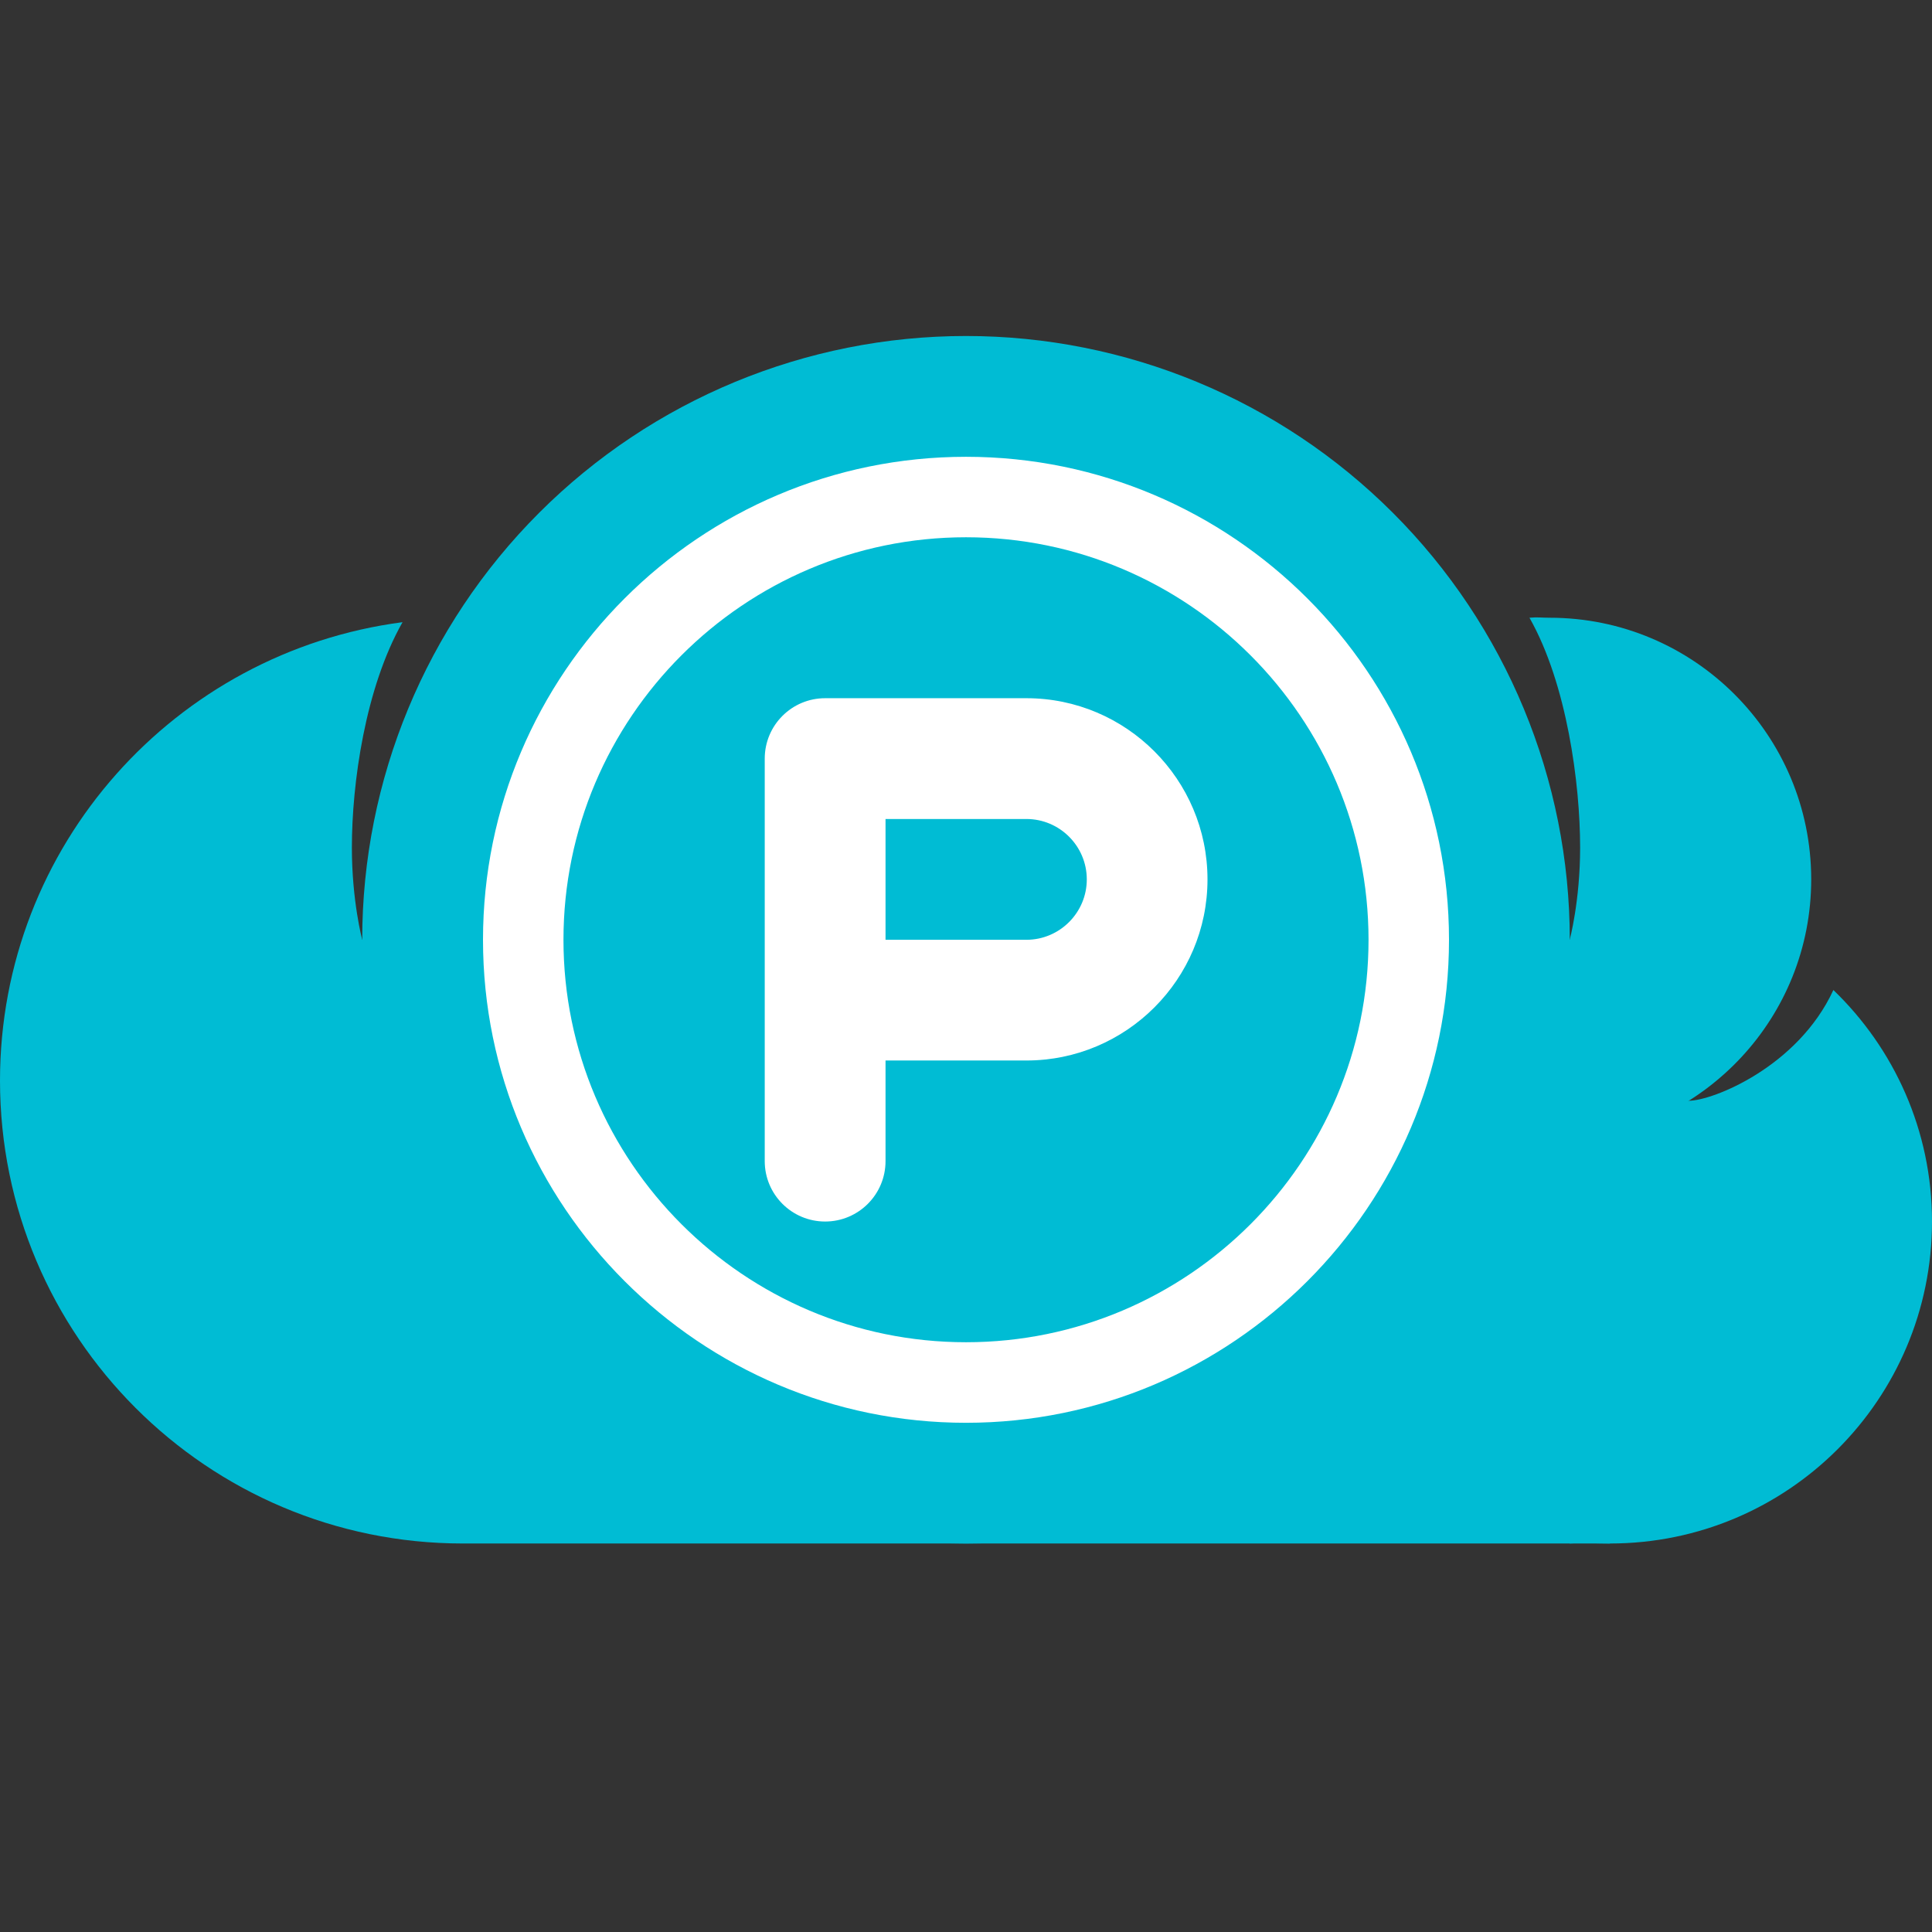
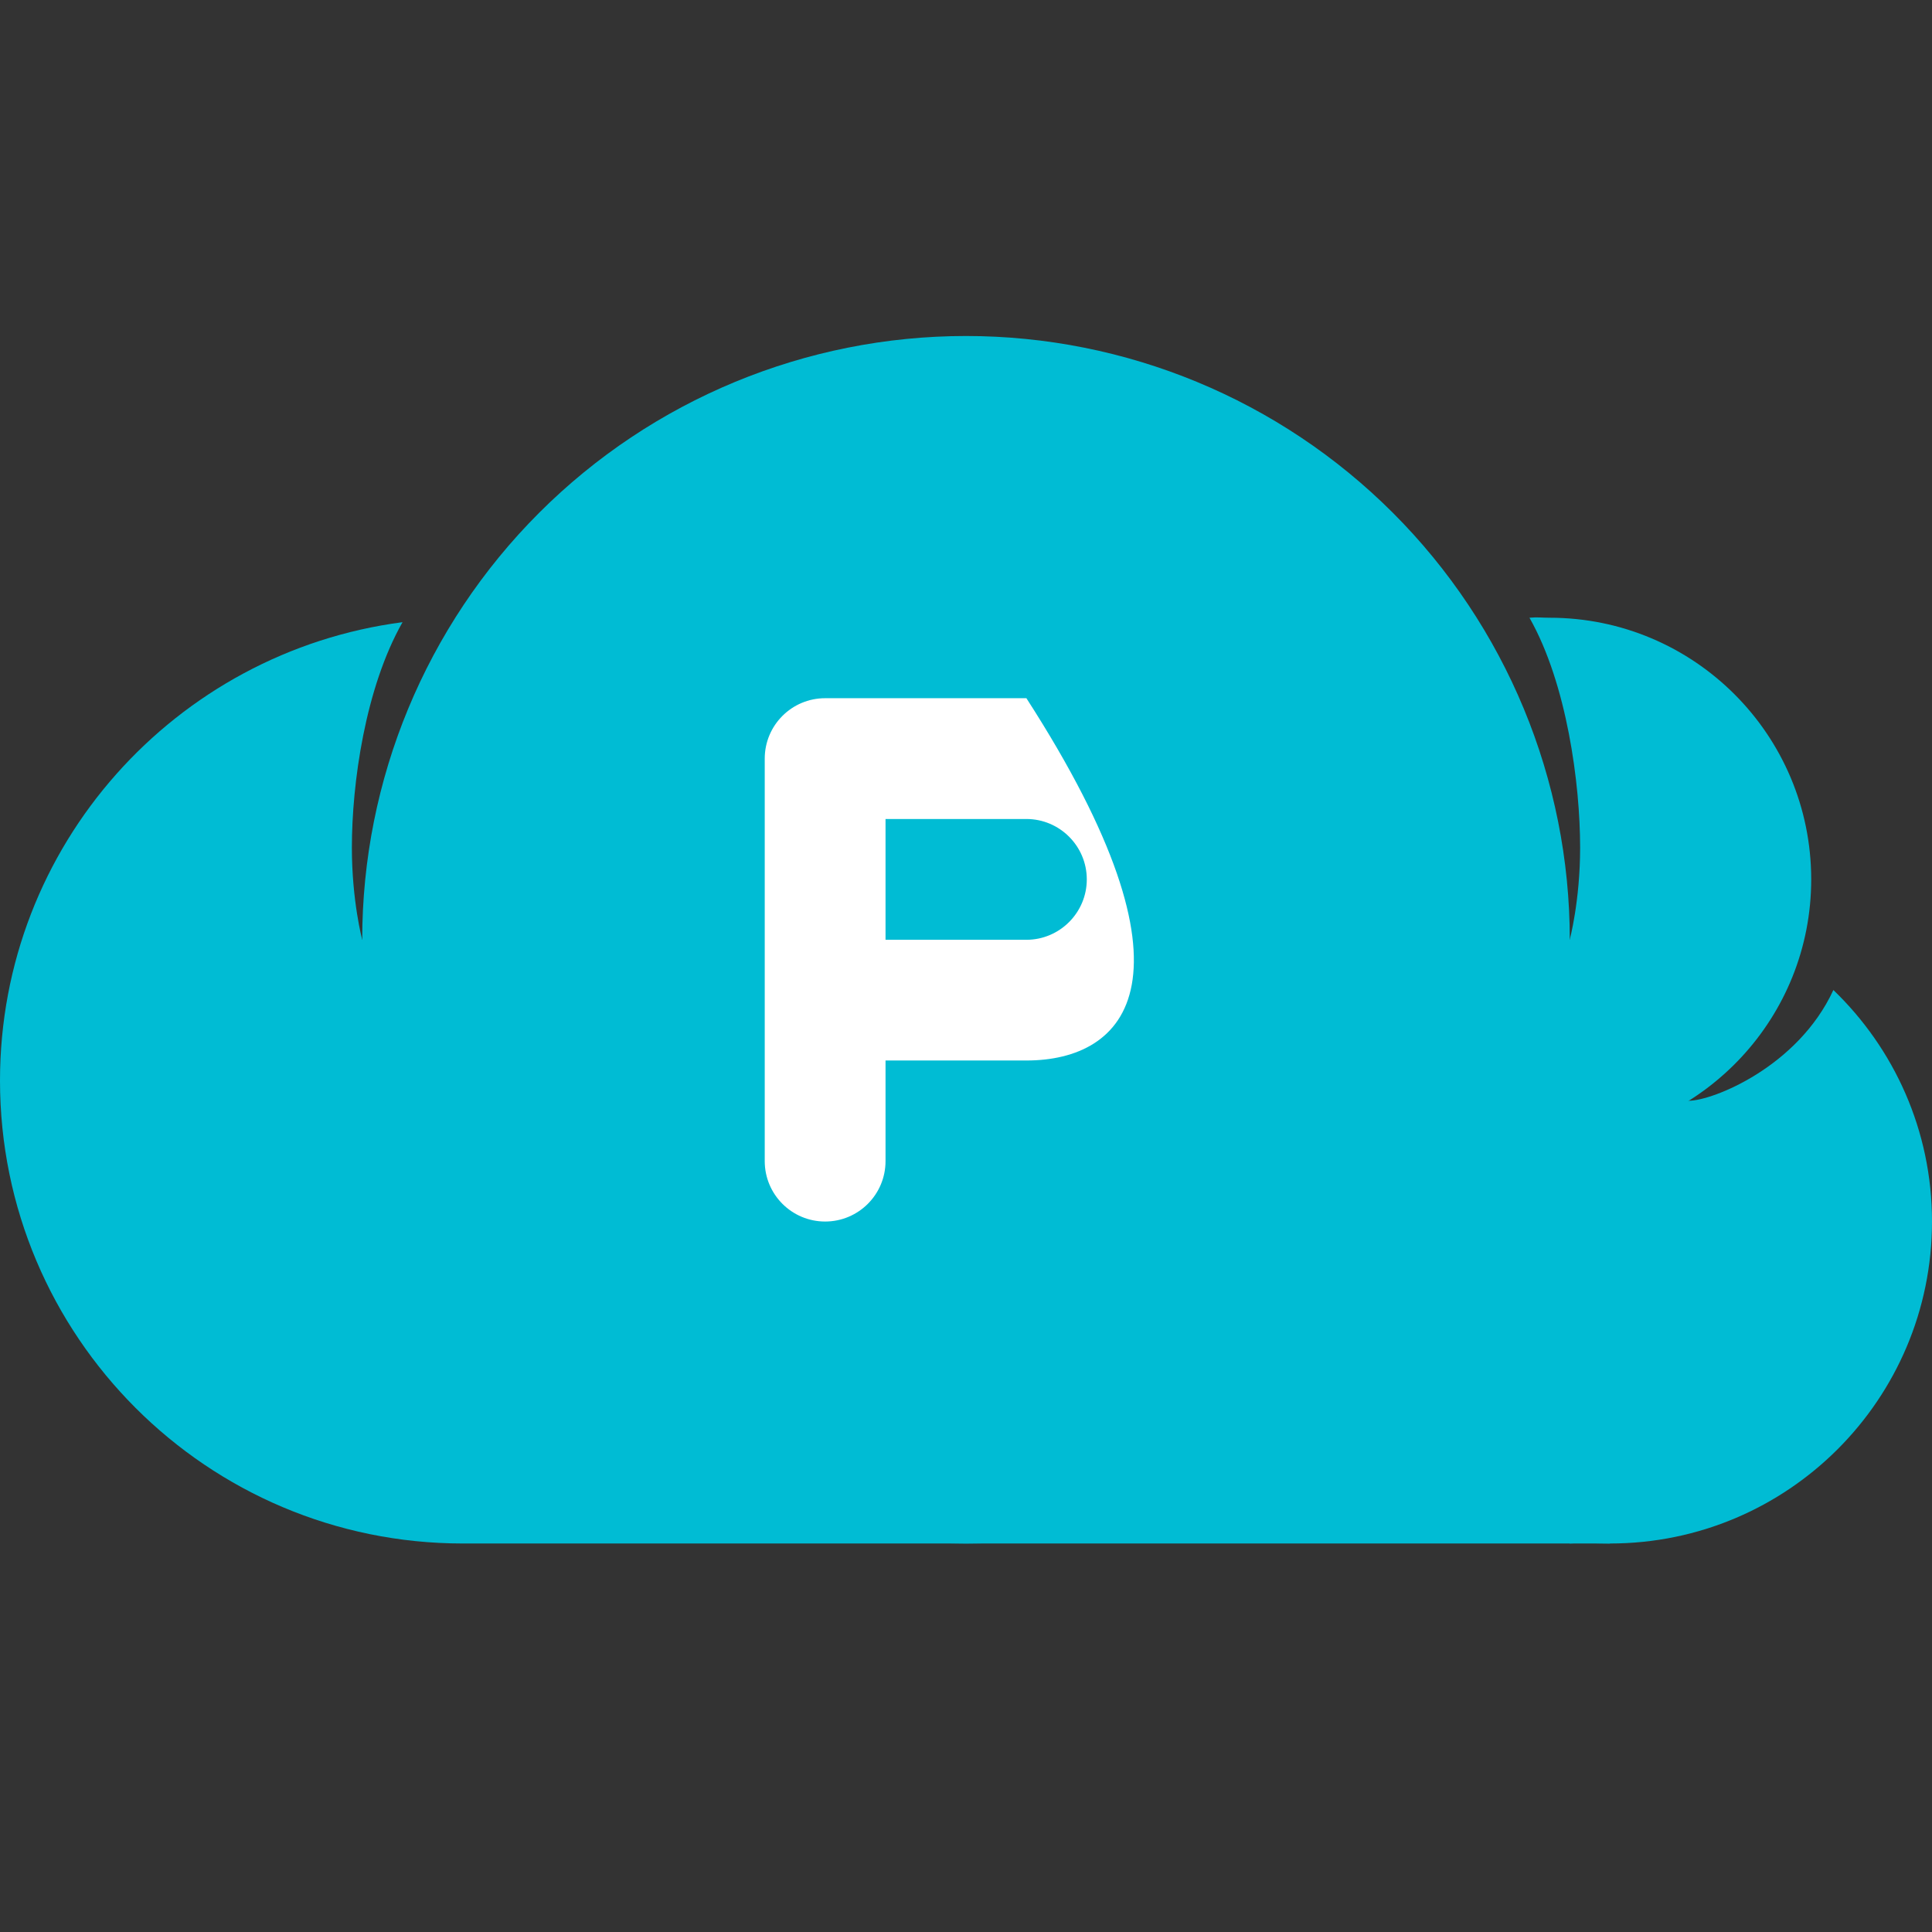
<svg xmlns="http://www.w3.org/2000/svg" width="23" height="23" viewBox="0 0 23 23" fill="none">
  <rect x="0" y="0" width="23" height="23" fill="#333333" stroke="none" />
  <path d="M4.312 11.187C4.312 11.187 4.189 10.727 4.189 10.091C4.189 9.327 4.347 8.191 4.792 7.407C2.089 7.76 0 10.065 0 12.864C0 15.908 2.467 18.375 5.51 18.375C8.554 18.375 19.167 18.375 19.167 18.375V11.187H4.312Z" fill="#00BCD4" />
  <path d="M11.5 4C9.594 4 7.766 4.757 6.418 6.105C5.07 7.453 4.312 9.281 4.312 11.188C4.312 13.094 5.07 14.922 6.418 16.27C7.766 17.618 9.594 18.375 11.5 18.375C13.406 18.375 15.234 17.618 16.582 16.27C17.93 14.922 18.688 13.094 18.688 11.188C18.688 9.281 17.93 7.453 16.582 6.105C15.234 4.757 13.406 4 11.5 4Z" fill="#00BCD4" />
-   <path d="M11.5 16.938C8.329 16.938 5.75 14.358 5.75 11.188C5.75 8.017 8.329 5.438 11.5 5.438C14.671 5.438 17.25 8.017 17.25 11.188C17.25 14.358 14.671 16.938 11.5 16.938ZM11.5 6.396C8.858 6.396 6.708 8.545 6.708 11.188C6.708 13.83 8.858 15.979 11.5 15.979C14.142 15.979 16.292 13.83 16.292 11.188C16.292 8.545 14.142 6.396 11.5 6.396Z" fill="white" />
-   <path d="M9.823 14.542C9.426 14.542 9.104 14.22 9.104 13.823V9.031C9.104 8.634 9.426 8.312 9.823 8.312H12.219C13.408 8.312 14.375 9.28 14.375 10.469C14.375 11.658 13.408 12.625 12.219 12.625H10.542V13.823C10.542 14.22 10.22 14.542 9.823 14.542ZM10.542 11.188H12.219C12.615 11.188 12.938 10.865 12.938 10.469C12.938 10.072 12.615 9.75 12.219 9.75H10.542V11.188Z" fill="white" />
+   <path d="M9.823 14.542C9.426 14.542 9.104 14.22 9.104 13.823V9.031C9.104 8.634 9.426 8.312 9.823 8.312H12.219C14.375 11.658 13.408 12.625 12.219 12.625H10.542V13.823C10.542 14.22 10.22 14.542 9.823 14.542ZM10.542 11.188H12.219C12.615 11.188 12.938 10.865 12.938 10.469C12.938 10.072 12.615 9.75 12.219 9.75H10.542V11.188Z" fill="white" />
  <path d="M21.562 10.469C21.562 8.749 20.168 7.354 18.448 7.354C18.347 7.354 18.307 7.345 18.208 7.354C18.222 7.38 18.207 7.353 18.208 7.354C18.653 8.139 18.811 9.327 18.811 10.091C18.811 10.727 18.687 11.188 18.687 11.188V13.572C20.295 13.449 21.562 12.108 21.562 10.469Z" fill="#00BCD4" />
  <path d="M21.826 11.786C21.402 12.704 20.386 13.104 20.107 13.104C19.607 13.104 18.688 13.104 18.688 13.104V18.375C18.839 18.364 18.997 18.375 19.167 18.375C21.284 18.375 23 16.658 23 14.541C23 13.459 22.549 12.482 21.826 11.786Z" fill="#00BCD4" />
</svg>